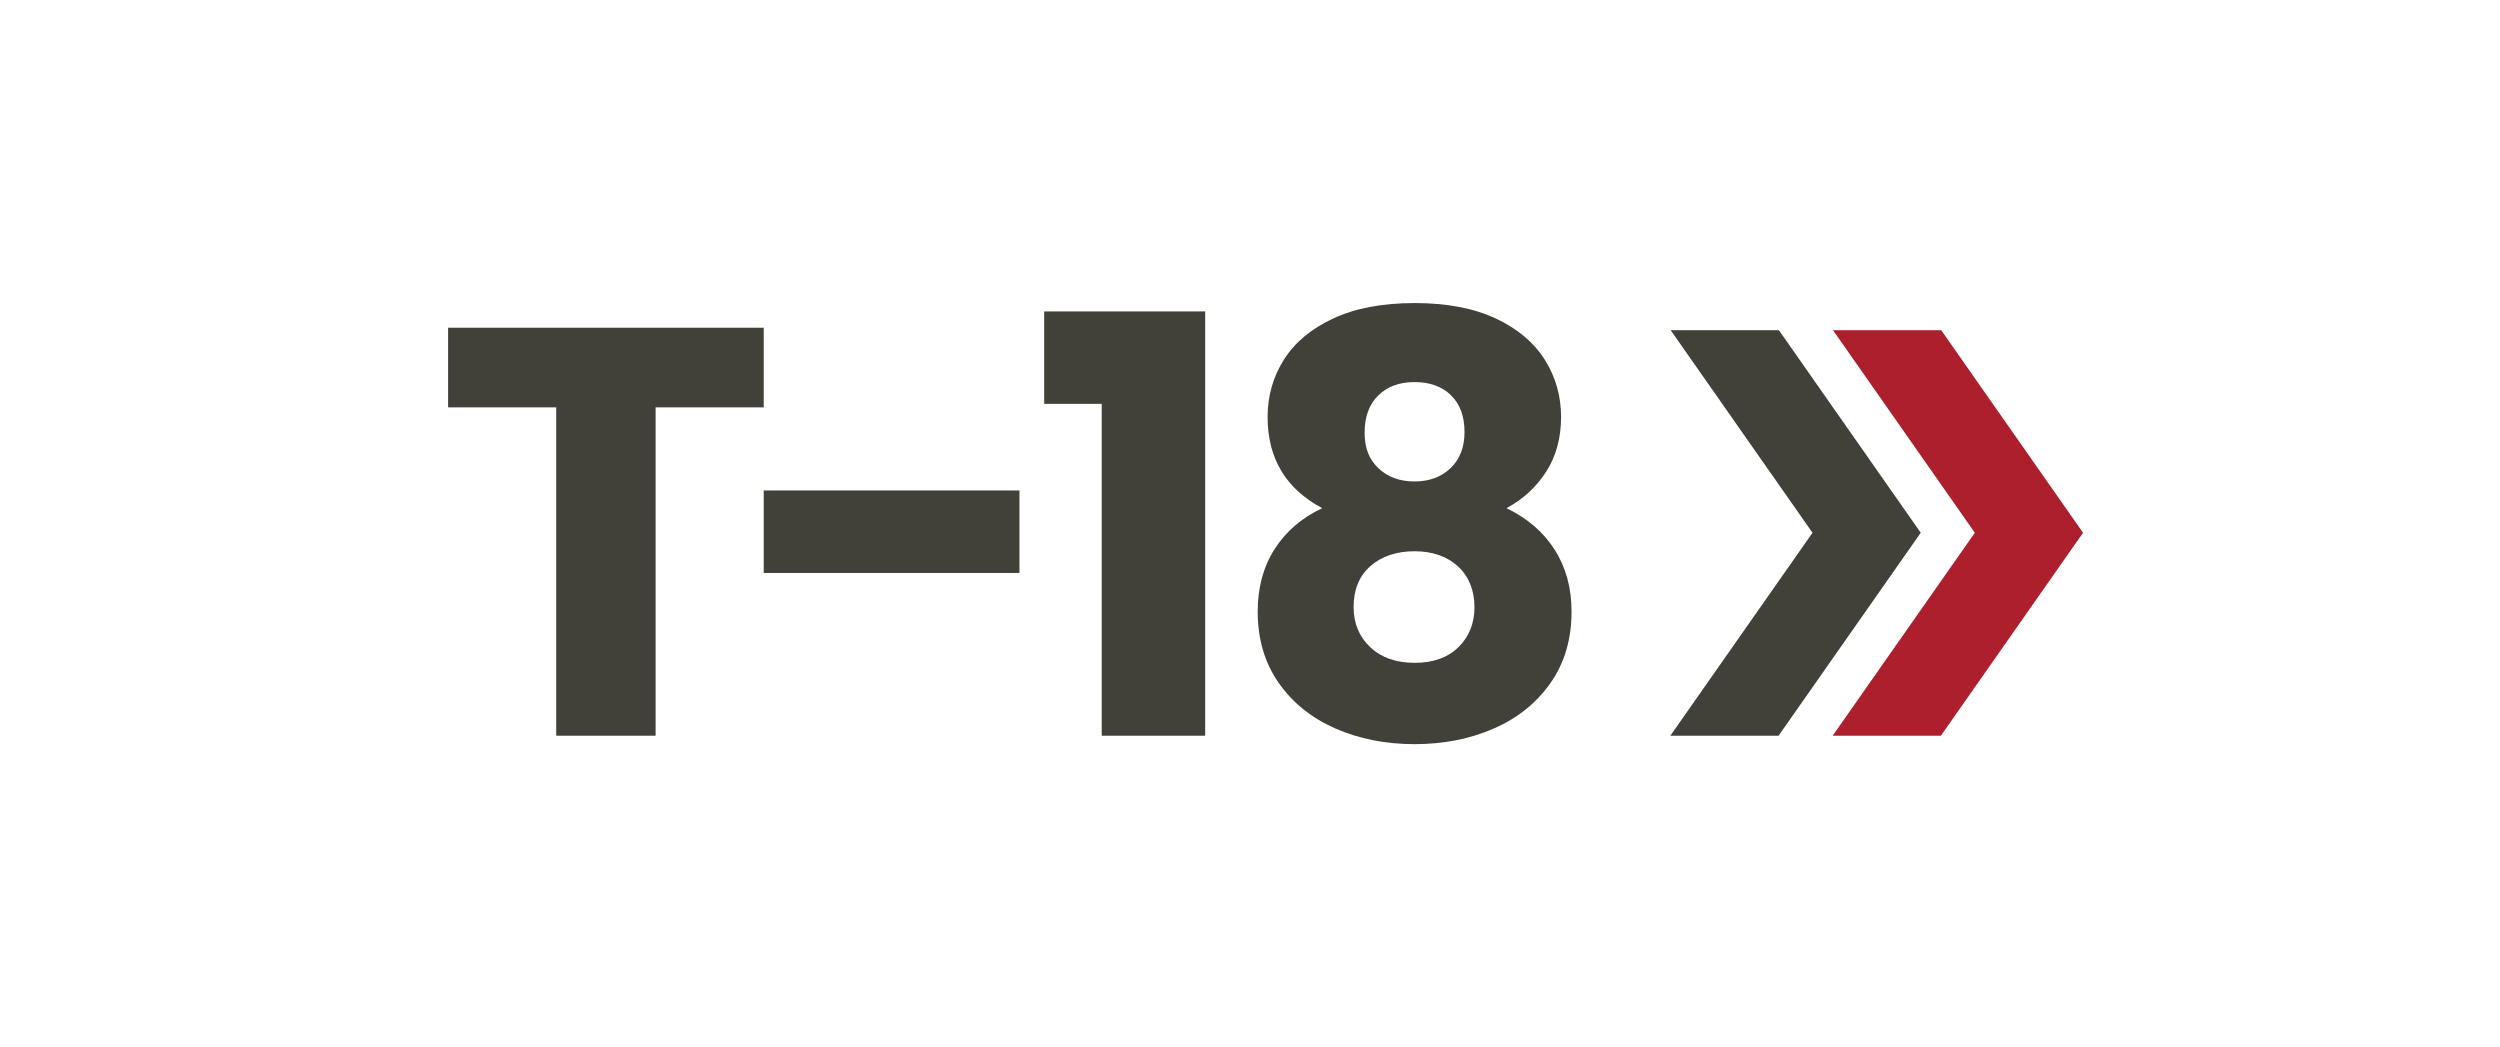
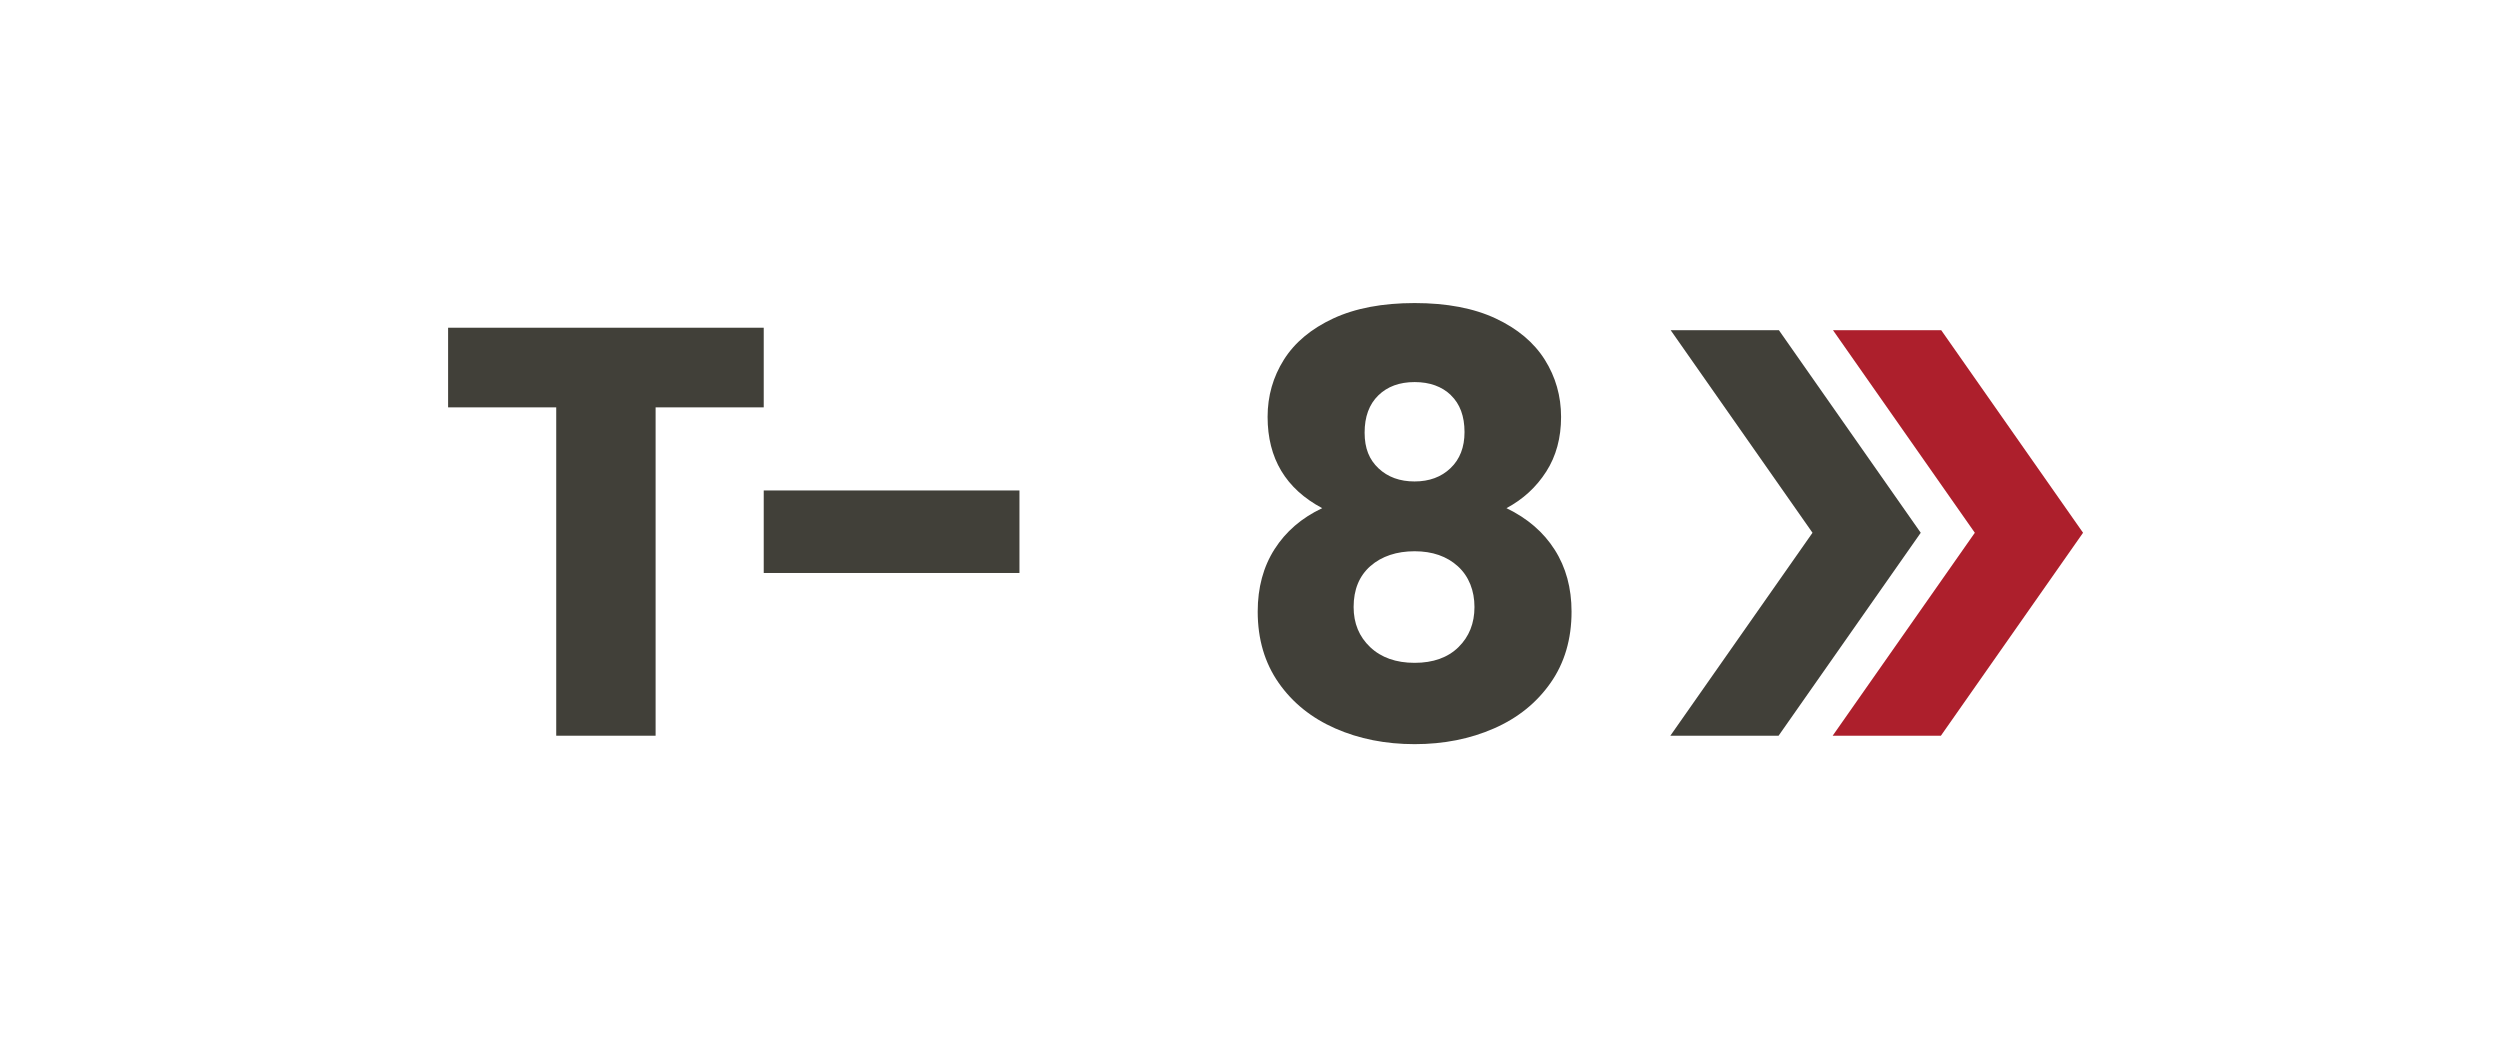
<svg xmlns="http://www.w3.org/2000/svg" id="Layer_1" data-name="Layer 1" viewBox="0 0 477.46 200">
  <defs>
    <style>
      .cls-1 {
        fill: #414039;
      }

      .cls-2 {
        fill: #ad1f2c;
      }
    </style>
  </defs>
  <path class="cls-1" d="M145.86,62.59v15.21h-20.65v62.71h-18.98v-62.71h-20.65v-15.21h60.27Z" />
  <path class="cls-1" d="M194.7,93.67v15.76h-48.84v-15.76h48.84Z" />
-   <path class="cls-1" d="M199.42,77.13v-17.65h30.75v81.03h-19.76v-63.38h-10.99Z" />
  <path class="cls-1" d="M242.09,79.63c0-4,1.04-7.64,3.11-10.93,2.07-3.29,5.22-5.92,9.43-7.88,4.22-1.96,9.4-2.94,15.54-2.94s11.3.98,15.48,2.94c4.18,1.96,7.31,4.59,9.38,7.88,2.07,3.29,3.11,6.94,3.11,10.93s-.94,7.48-2.83,10.43c-1.89,2.96-4.42,5.29-7.6,6.99,4,1.93,7.07,4.57,9.21,7.94,2.15,3.37,3.22,7.31,3.22,11.82,0,5.26-1.33,9.79-4,13.6-2.66,3.81-6.27,6.72-10.82,8.71-4.55,2-9.6,3-15.15,3s-10.6-1-15.15-3-8.16-4.9-10.82-8.71c-2.66-3.81-4-8.34-4-13.6,0-4.59,1.07-8.56,3.22-11.93,2.15-3.37,5.18-5.98,9.1-7.83-6.96-3.7-10.43-9.51-10.43-17.43ZM261.74,108.1c-2.15,1.89-3.22,4.5-3.22,7.83,0,3.11,1.05,5.66,3.16,7.66,2.11,2,4.94,3,8.49,3s6.34-1,8.38-3c2.03-2,3.05-4.55,3.05-7.66s-1.05-5.84-3.16-7.77c-2.11-1.92-4.87-2.88-8.27-2.88s-6.29.94-8.44,2.83ZM277.11,75.47c-1.74-1.66-4.05-2.5-6.94-2.5s-5.2.85-6.94,2.55c-1.74,1.7-2.61,4.07-2.61,7.1s.89,5.16,2.66,6.83c1.78,1.67,4.07,2.5,6.88,2.5s5.11-.85,6.88-2.55c1.78-1.7,2.66-4,2.66-6.88,0-3.03-.87-5.38-2.61-7.05Z" />
  <g>
    <polygon class="cls-1" points="319.07 63.06 339.74 63.06 366.83 101.75 339.68 140.51 319.01 140.51 346.16 101.75 319.07 63.06" />
    <polygon class="cls-2" points="350.07 63.06 370.74 63.06 397.83 101.75 370.68 140.51 350.01 140.51 377.16 101.75 350.07 63.06" />
  </g>
</svg>